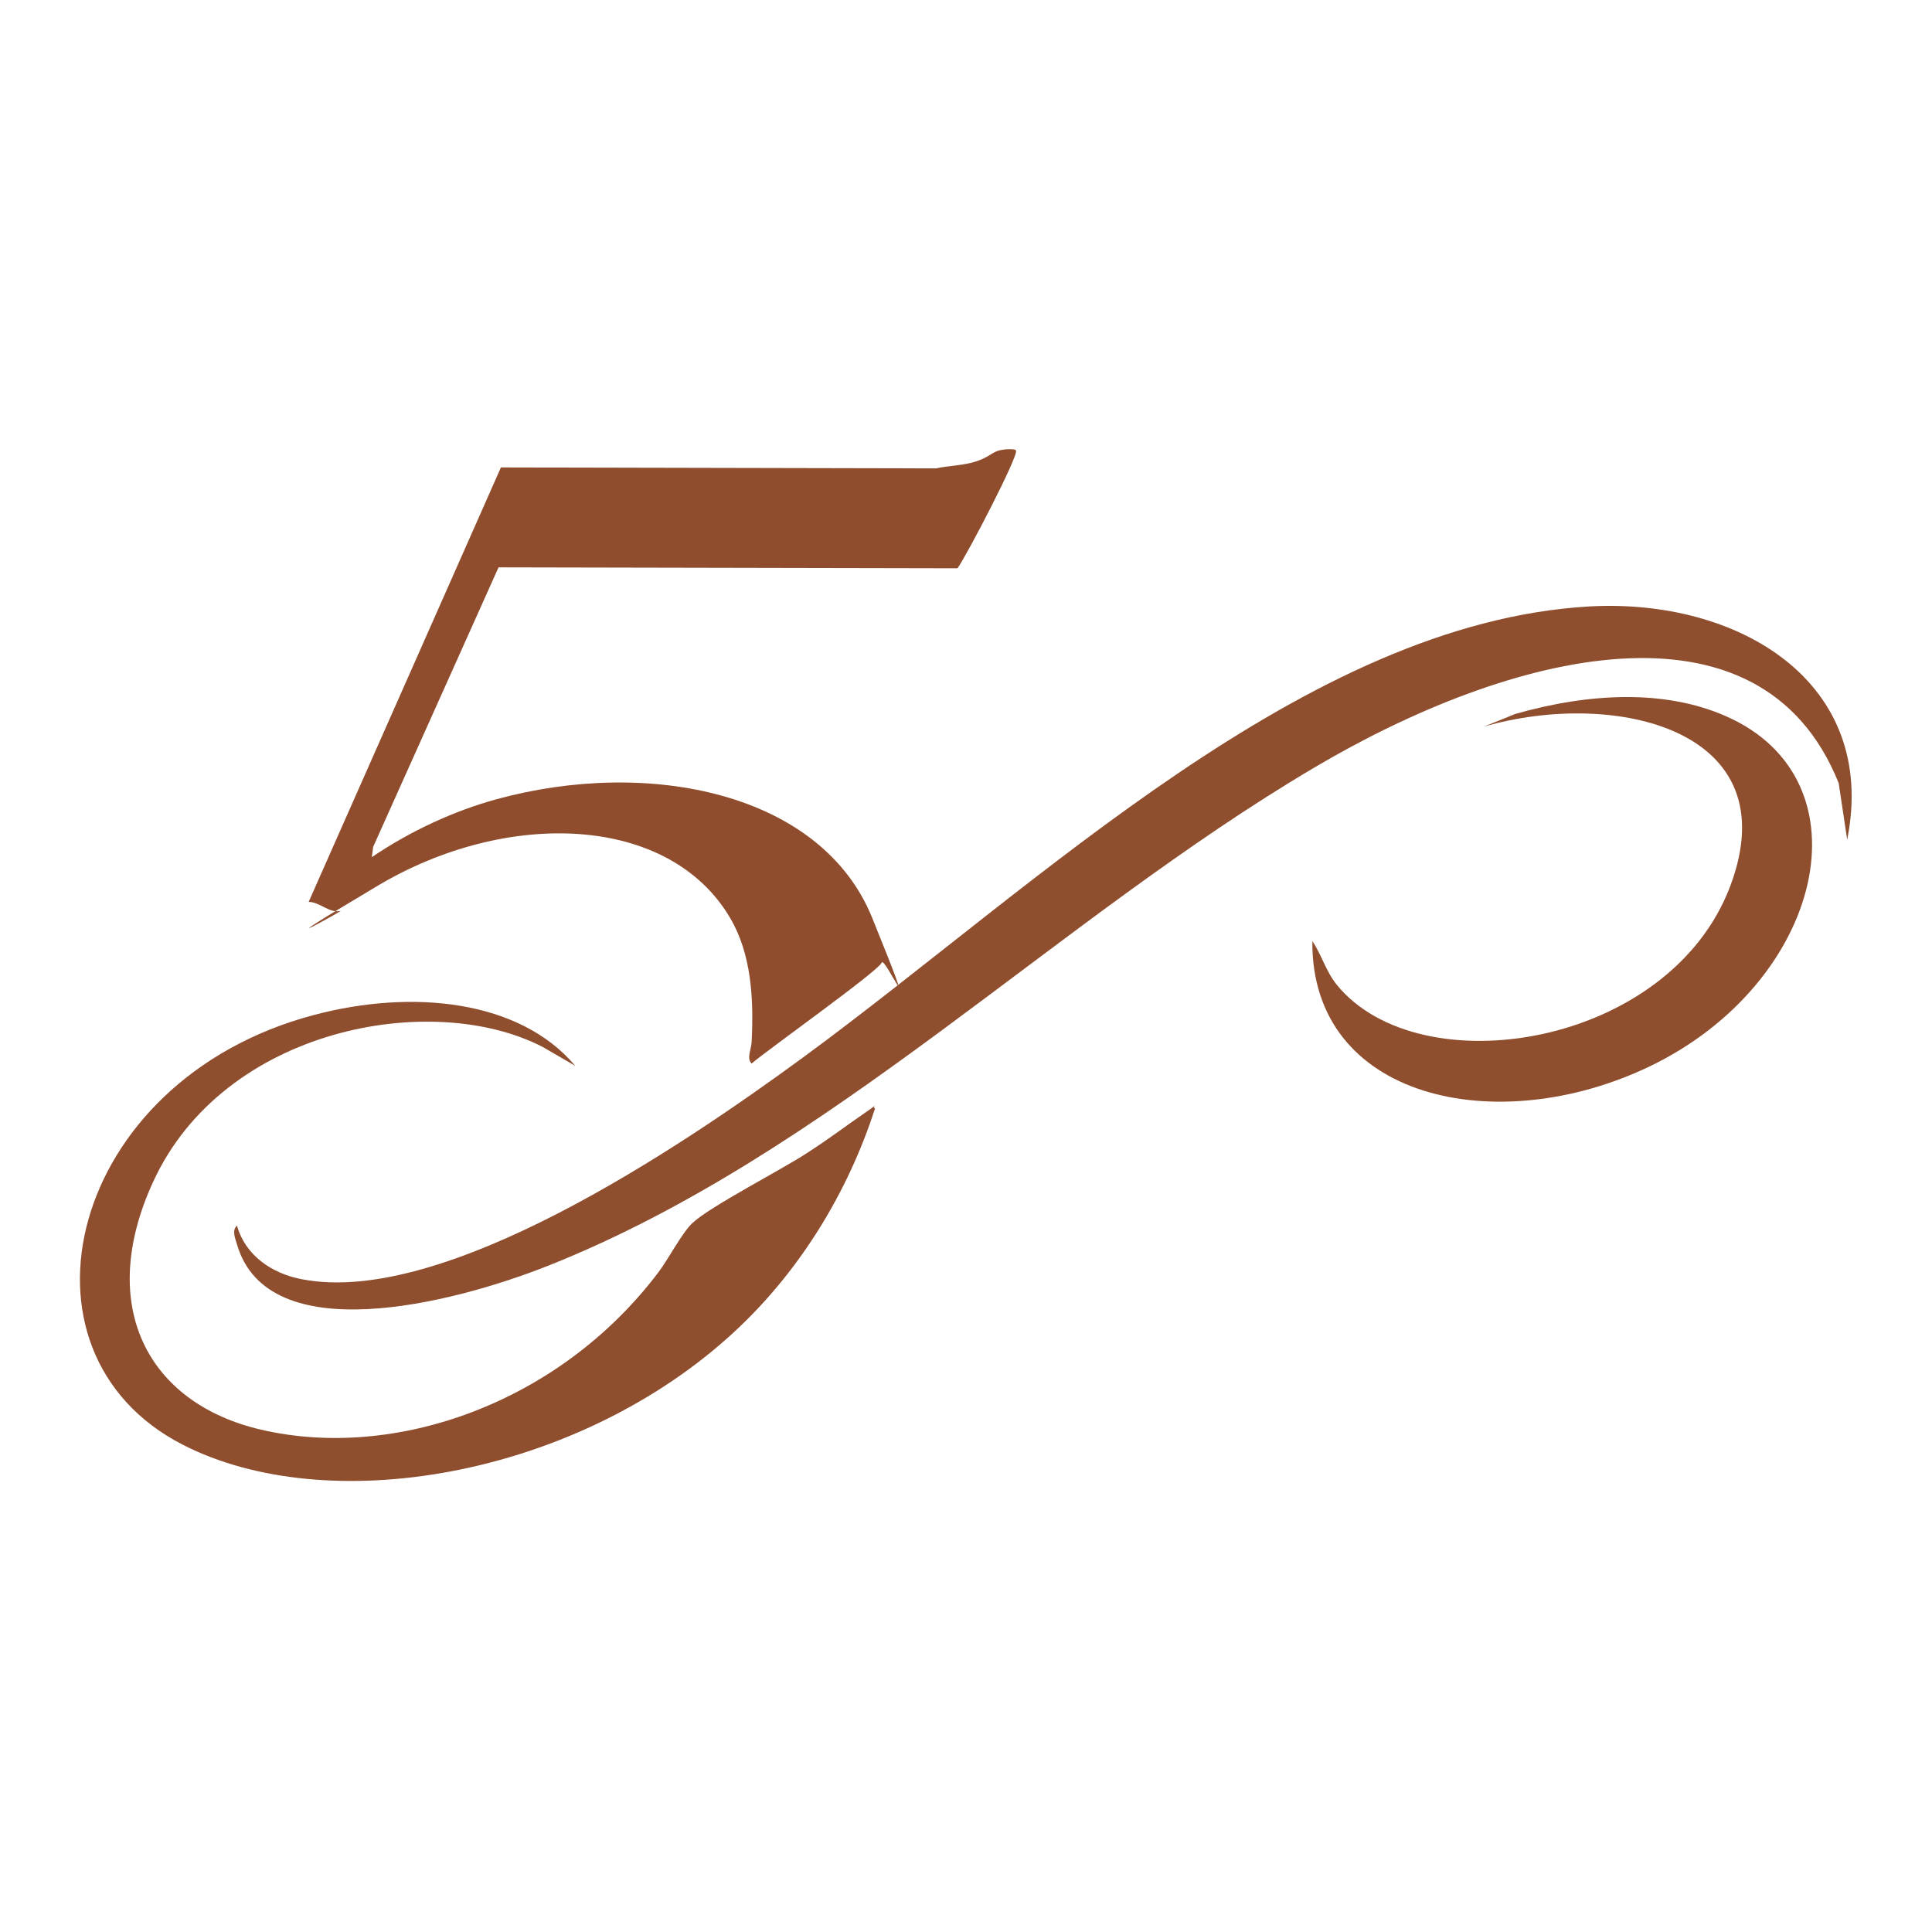
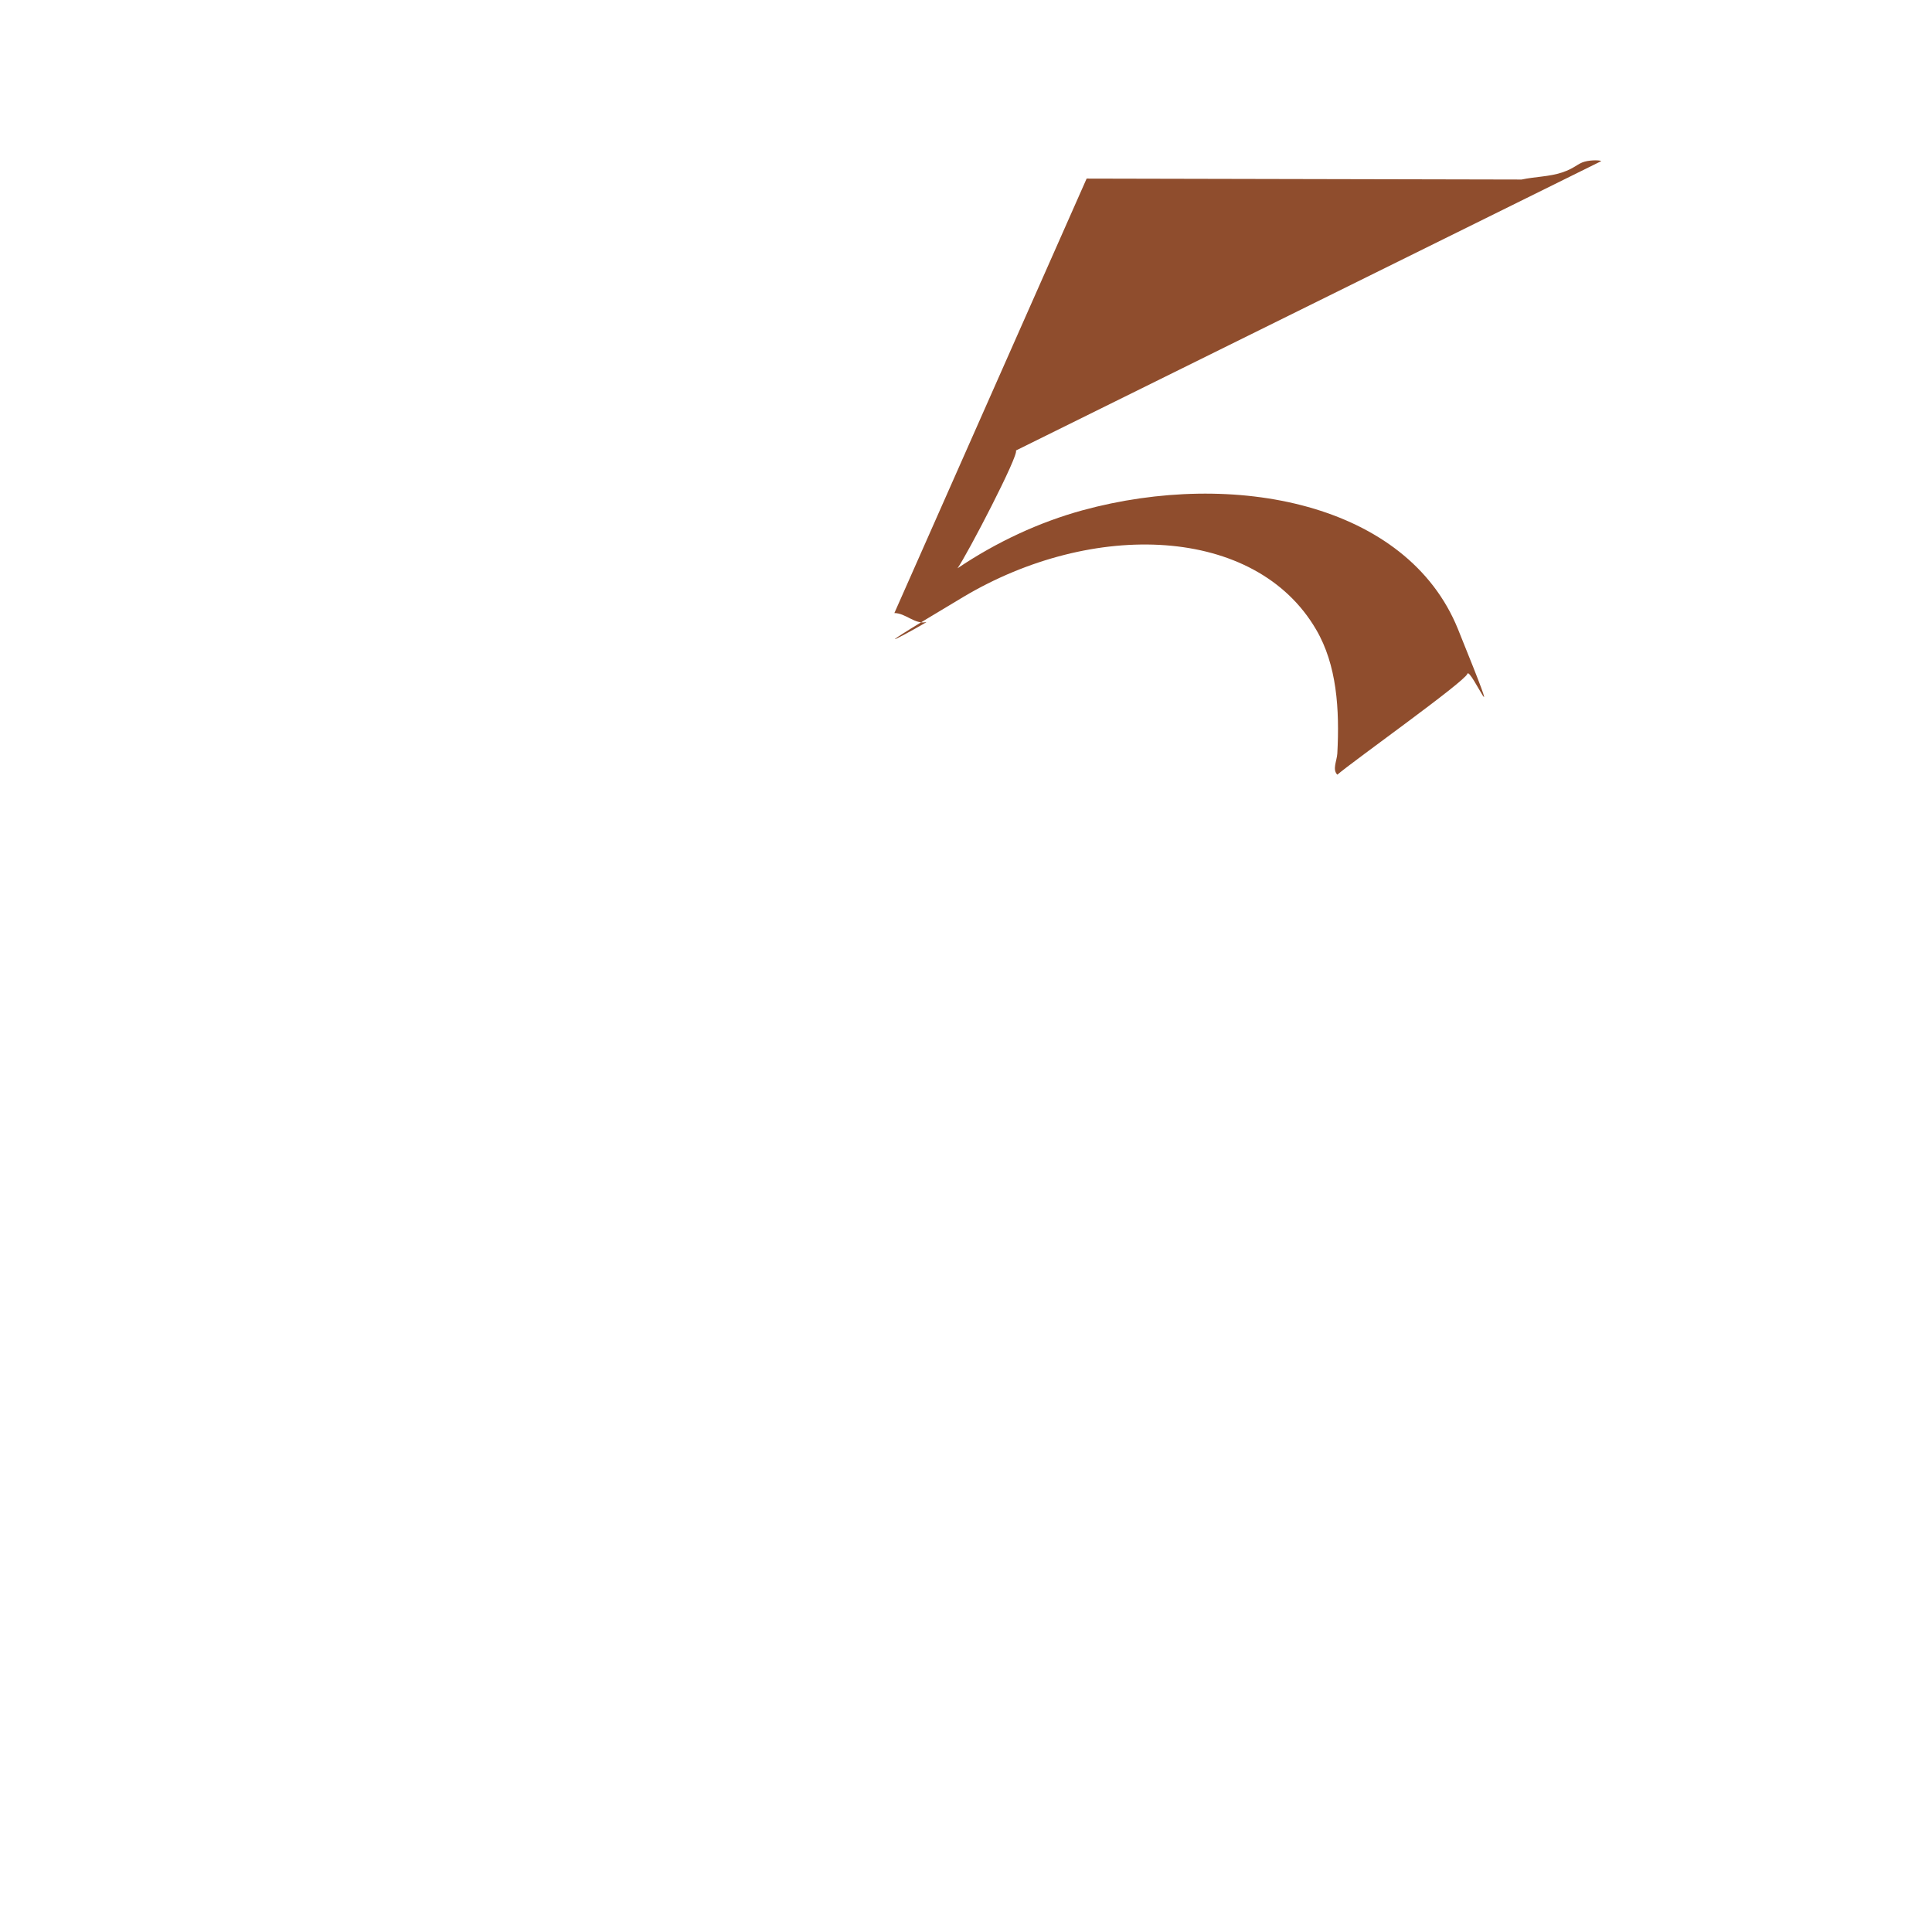
<svg xmlns="http://www.w3.org/2000/svg" id="_圖層_1" version="1.1" viewBox="0 0 410 410">
  <defs>
    <style>
      .st0 {
        fill: #8f4e2e;
      }

      .st1 {
        fill: #8f4d2d;
      }
    </style>
  </defs>
-   <path class="st1" d="M215.6,95.6c.7.9-10.4,22.2-12.4,25l-97.4-.2-26.6,59.3-.3,2.2c8.3-5.6,17.4-9.8,26.5-12.3,32.2-8.8,68.9-1.5,79.7,25.2s2.6,7.8,2,9.5-24.1,18.4-27.6,21.4c-1.1-1.1-.1-2.9,0-4.5.5-9.4-.1-18.8-4.5-26.3-12.9-22.1-47.4-23.3-74.9-6.9s-7.3,5.2-7.8,5.3c-2.4.6-4.4-1.9-6.8-1.9l40.8-92.2,92.3.2c2.8-.6,5.9-.6,8.6-1.5s3.3-1.9,4.8-2.3,3.4-.3,3.5-.1Z" />
-   <path class="st0" d="M392,178.2l-1.8-12c-16.6-41.5-69.9-27.8-111.3-3.3-55,32.5-102.9,81.9-162.3,105.6-21.1,8.4-59.8,17.9-66.3-4.4-.3-1.1-1.2-3,0-4,1.7,6.2,7.3,10.2,13.9,11.4,29.9,5.7,79.4-27.4,106.5-47.3,49.7-36.5,106.4-92,166.5-95.5,31.7-1.8,61.5,16,54.8,49.5Z" />
-   <path class="st0" d="M122.1,226.2l-6.9-4c-23.5-12.2-67.7-4.1-82.7,28.6-12.1,26.3-1.2,47,22.9,52.6,28.3,6.6,63.3-5.5,84.4-33.5,2.1-2.8,5-8.4,7.2-10.4,3.6-3.4,18.7-11.2,24.1-14.7s8.3-5.8,12.4-8.6,1.2-1.2,2.2-1c-5.7,17.7-16.2,35.4-31.6,49-33.1,29.3-84.6,38.1-115.3,22.4-38.4-19.7-24.3-77.4,27.8-91.2,21.1-5.6,43.7-3.1,55.4,10.7Z" />
-   <path class="st0" d="M278.5,199.7c2,3,2.9,6.5,5.2,9.3,17.6,21.6,70.6,13.3,83.5-21,12.5-33.3-24.6-41.8-52.3-33.8l6.7-2.7c15.8-4.5,31.8-5.2,44.7.5,30.9,13.6,20.6,56.6-16.2,74.3-32.5,15.6-71.9,6.9-71.6-26.6Z" />
+   <path class="st1" d="M215.6,95.6c.7.9-10.4,22.2-12.4,25c8.3-5.6,17.4-9.8,26.5-12.3,32.2-8.8,68.9-1.5,79.7,25.2s2.6,7.8,2,9.5-24.1,18.4-27.6,21.4c-1.1-1.1-.1-2.9,0-4.5.5-9.4-.1-18.8-4.5-26.3-12.9-22.1-47.4-23.3-74.9-6.9s-7.3,5.2-7.8,5.3c-2.4.6-4.4-1.9-6.8-1.9l40.8-92.2,92.3.2c2.8-.6,5.9-.6,8.6-1.5s3.3-1.9,4.8-2.3,3.4-.3,3.5-.1Z" />
</svg>